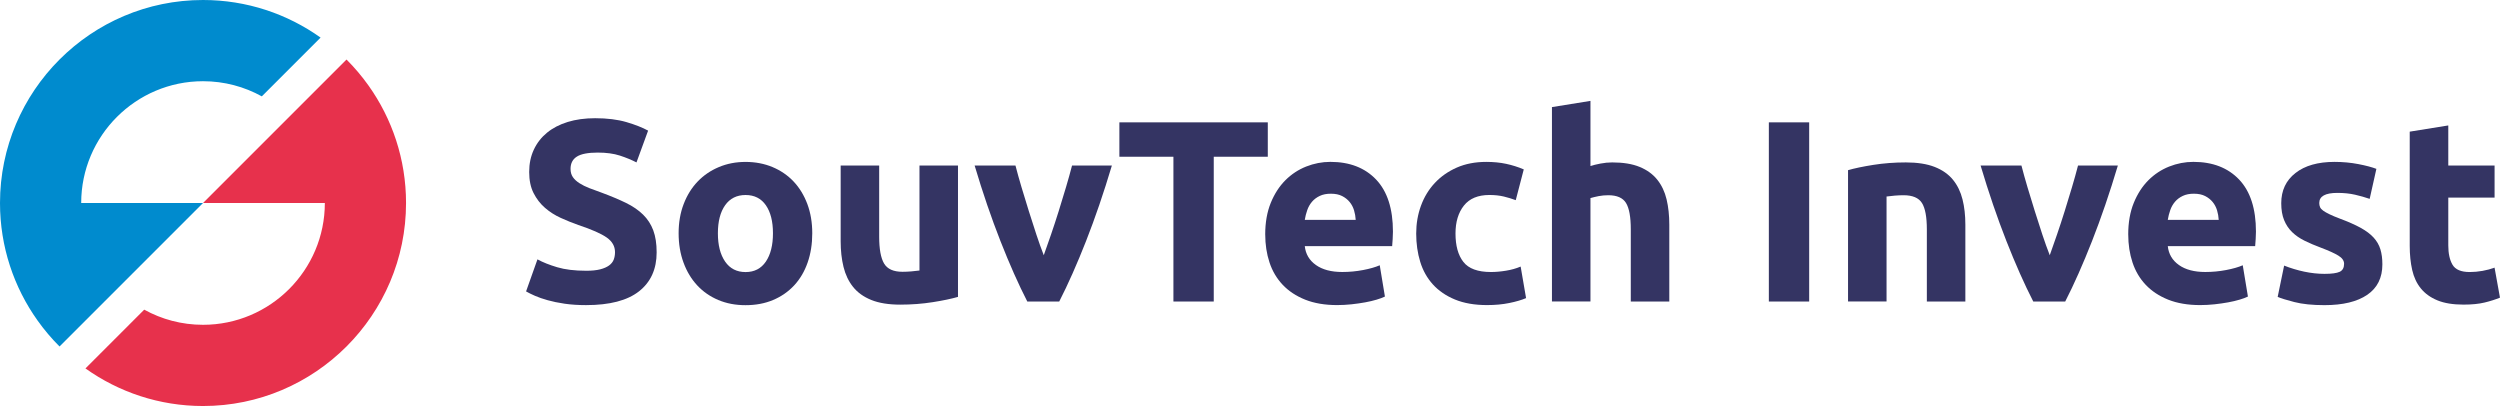
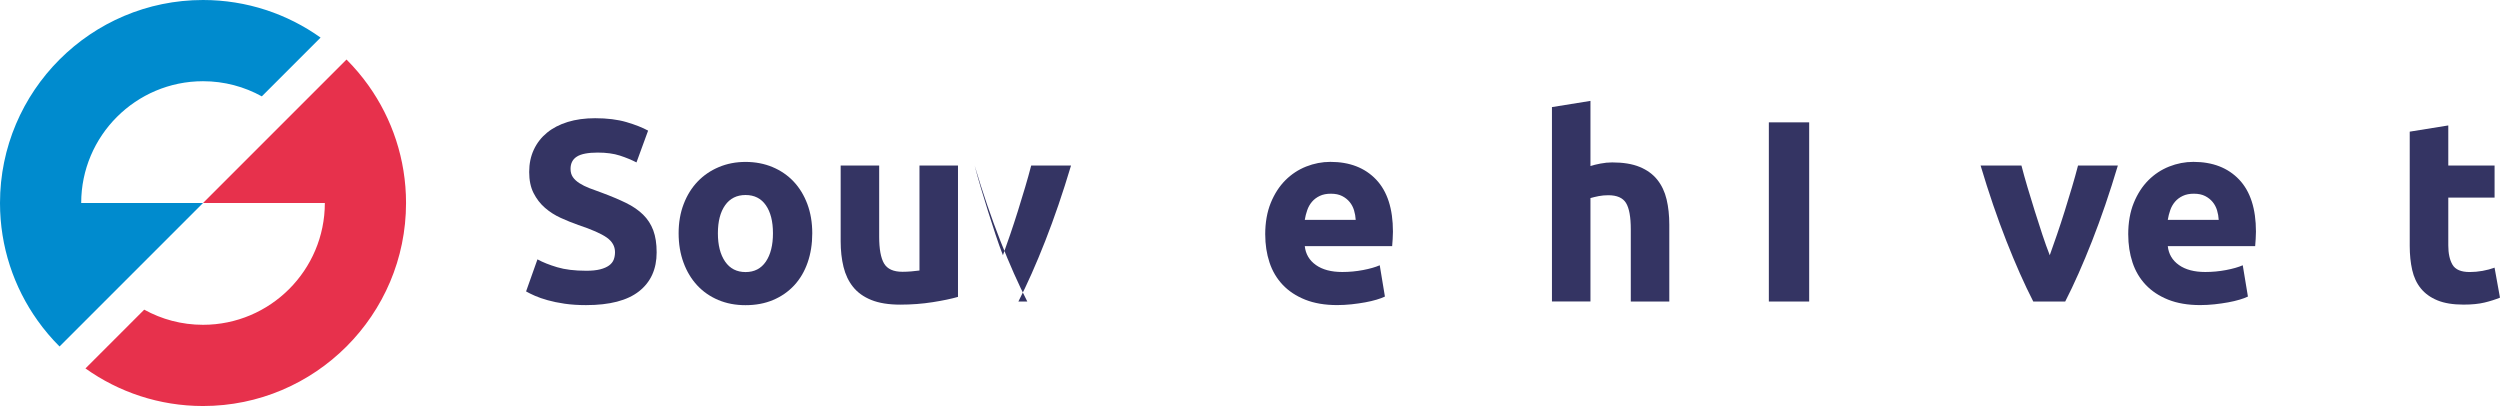
<svg xmlns="http://www.w3.org/2000/svg" id="Calque_2" data-name="Calque 2" viewBox="0 0 1115.84 181.23">
  <defs>
    <style>
      .cls-1 {
        fill: #e7314c;
      }

      .cls-1, .cls-2, .cls-3 {
        stroke-width: 0px;
      }

      .cls-2 {
        fill: #008bce;
      }

      .cls-3 {
        fill: #343463;
      }
    </style>
  </defs>
  <g id="Calque_1-2" data-name="Calque 1">
    <g>
      <path class="cls-1" d="M181.23,90.61c0,49.96-40.65,90.61-90.61,90.61-19.54,0-37.66-6.22-52.48-16.78l26.23-26.23c7.79,4.31,16.73,6.76,26.25,6.76,29.98,0,54.37-24.39,54.37-54.37h36.25Z" />
      <path class="cls-2" d="M143.09,16.78l-21.8,21.8-4.43,4.43c-7.79-4.31-16.73-6.76-26.25-6.76-29.98,0-54.37,24.39-54.37,54.37H0C0,40.65,40.65,0,90.61,0c19.54,0,37.66,6.22,52.48,16.78Z" />
      <path class="cls-2" d="M90.61,90.61l-21.35,21.35-17.07,17.07-4.27,4.27-21.35,21.35c-3.57-3.57-6.85-7.44-9.79-11.57C6.22,128.27,0,110.16,0,90.61h90.61Z" />
      <path class="cls-1" d="M181.23,90.61h-90.61L154.66,26.57c3.57,3.57,6.85,7.44,9.79,11.57,10.56,14.82,16.78,32.93,16.78,52.48Z" />
    </g>
    <g>
      <path class="cls-3" d="M261.57,120.85c2.54,0,4.63-.21,6.29-.63,1.65-.42,2.98-1,3.98-1.73,1-.73,1.69-1.6,2.08-2.6.38-1,.58-2.11.58-3.35,0-2.61-1.23-4.79-3.69-6.52-2.46-1.73-6.69-3.6-12.69-5.6-2.62-.92-5.23-1.98-7.85-3.17-2.62-1.19-4.96-2.69-7.04-4.5-2.08-1.81-3.77-4-5.08-6.58-1.31-2.58-1.96-5.71-1.96-9.41s.69-7.02,2.08-9.98c1.38-2.96,3.35-5.48,5.89-7.56,2.54-2.08,5.61-3.67,9.23-4.79,3.62-1.11,7.69-1.67,12.23-1.67,5.38,0,10.04.58,13.96,1.73,3.92,1.15,7.15,2.42,9.69,3.81l-5.19,14.19c-2.23-1.15-4.71-2.17-7.44-3.06-2.73-.88-6.02-1.33-9.87-1.33-4.31,0-7.41.6-9.29,1.79-1.89,1.19-2.83,3.02-2.83,5.48,0,1.46.35,2.69,1.04,3.69.69,1,1.67,1.9,2.94,2.71,1.27.81,2.73,1.54,4.39,2.19,1.65.65,3.48,1.33,5.48,2.02,4.15,1.54,7.77,3.06,10.85,4.56,3.08,1.5,5.63,3.25,7.67,5.25,2.04,2,3.56,4.35,4.56,7.04,1,2.69,1.5,5.96,1.5,9.81,0,7.46-2.62,13.25-7.85,17.37-5.23,4.12-13.12,6.17-23.66,6.17-3.54,0-6.73-.21-9.58-.63-2.85-.42-5.37-.94-7.56-1.56-2.19-.61-4.08-1.27-5.65-1.96-1.58-.69-2.9-1.35-3.98-1.96l5.08-14.31c2.38,1.31,5.33,2.48,8.83,3.52,3.5,1.04,7.79,1.56,12.87,1.56Z" />
      <path class="cls-3" d="M362.54,104.12c0,4.77-.69,9.14-2.08,13.1-1.38,3.96-3.39,7.35-6,10.16-2.62,2.81-5.75,4.98-9.4,6.52-3.65,1.54-7.75,2.31-12.29,2.31s-8.52-.77-12.17-2.31c-3.65-1.54-6.79-3.71-9.4-6.52-2.62-2.81-4.66-6.19-6.12-10.16-1.46-3.96-2.19-8.33-2.19-13.1s.75-9.12,2.25-13.04c1.5-3.92,3.58-7.27,6.23-10.04,2.65-2.77,5.81-4.92,9.46-6.46,3.65-1.54,7.63-2.31,11.94-2.31s8.4.77,12.06,2.31c3.65,1.54,6.79,3.69,9.4,6.46,2.61,2.77,4.65,6.12,6.12,10.04,1.46,3.92,2.19,8.27,2.19,13.04ZM345,104.12c0-5.31-1.06-9.48-3.17-12.52-2.12-3.04-5.14-4.56-9.06-4.56s-6.96,1.52-9.12,4.56c-2.15,3.04-3.23,7.21-3.23,12.52s1.08,9.52,3.23,12.64c2.15,3.12,5.19,4.67,9.12,4.67s6.94-1.56,9.06-4.67c2.11-3.12,3.17-7.33,3.17-12.64Z" />
      <path class="cls-3" d="M427.62,132.5c-2.92.85-6.69,1.64-11.31,2.37-4.62.73-9.46,1.1-14.54,1.1s-9.44-.69-12.87-2.08c-3.42-1.38-6.14-3.33-8.14-5.83-2-2.5-3.42-5.48-4.27-8.94-.85-3.46-1.27-7.27-1.27-11.42v-33.81h17.19v31.73c0,5.54.73,9.54,2.19,12,1.46,2.46,4.19,3.69,8.19,3.69,1.23,0,2.54-.06,3.92-.17,1.38-.12,2.61-.25,3.69-.4v-46.85h17.19v58.62Z" />
-       <path class="cls-3" d="M458.52,134.58c-3.94-7.69-7.94-16.69-11.99-27-4.05-10.31-7.9-21.54-11.52-33.7h18.23c.77,3,1.68,6.25,2.72,9.75,1.04,3.5,2.12,7.04,3.25,10.62,1.12,3.58,2.24,7.06,3.36,10.44,1.12,3.39,2.22,6.46,3.3,9.23,1-2.77,2.08-5.85,3.24-9.23,1.16-3.38,2.3-6.87,3.42-10.44,1.12-3.58,2.2-7.11,3.24-10.62,1.04-3.5,1.95-6.75,2.72-9.75h17.78c-3.63,12.16-7.47,23.39-11.52,33.7-4.05,10.31-8.04,19.31-11.98,27h-14.27Z" />
-       <path class="cls-3" d="M565.86,54.61v15.35h-24.12v64.62h-18v-64.62h-24.12v-15.35h66.24Z" />
+       <path class="cls-3" d="M458.52,134.58c-3.94-7.69-7.94-16.69-11.99-27-4.05-10.31-7.9-21.54-11.52-33.7c.77,3,1.68,6.25,2.72,9.75,1.04,3.5,2.12,7.04,3.25,10.62,1.12,3.58,2.24,7.06,3.36,10.44,1.12,3.39,2.22,6.46,3.3,9.23,1-2.77,2.08-5.85,3.24-9.23,1.16-3.38,2.3-6.87,3.42-10.44,1.12-3.58,2.2-7.11,3.24-10.62,1.04-3.5,1.95-6.75,2.72-9.75h17.78c-3.63,12.16-7.47,23.39-11.52,33.7-4.05,10.31-8.04,19.31-11.98,27h-14.27Z" />
      <path class="cls-3" d="M564.71,104.69c0-5.38.83-10.1,2.48-14.14,1.65-4.04,3.83-7.4,6.52-10.1,2.69-2.69,5.79-4.73,9.29-6.12,3.5-1.38,7.1-2.08,10.79-2.08,8.62,0,15.42,2.64,20.43,7.9,5,5.27,7.5,13.02,7.5,23.25,0,1-.04,2.1-.12,3.29-.08,1.19-.15,2.25-.23,3.17h-39c.38,3.54,2.04,6.35,4.96,8.42,2.92,2.08,6.85,3.12,11.77,3.12,3.15,0,6.25-.29,9.29-.87,3.04-.58,5.52-1.29,7.44-2.13l2.31,13.96c-.92.46-2.15.92-3.69,1.38-1.54.46-3.25.87-5.13,1.21-1.89.35-3.91.63-6.06.87-2.15.23-4.31.35-6.46.35-5.46,0-10.21-.81-14.25-2.42-4.04-1.62-7.39-3.83-10.04-6.64-2.65-2.81-4.62-6.13-5.89-9.98-1.27-3.85-1.9-8-1.9-12.46ZM605.1,98.11c-.08-1.46-.33-2.88-.75-4.27-.42-1.38-1.08-2.61-1.96-3.69-.89-1.08-2-1.96-3.35-2.65-1.35-.69-3.02-1.04-5.02-1.04s-3.58.33-4.96.98c-1.38.65-2.54,1.52-3.46,2.6-.92,1.08-1.64,2.33-2.13,3.75-.5,1.42-.87,2.87-1.1,4.33h22.73Z" />
-       <path class="cls-3" d="M632.1,104.23c0-4.38.71-8.52,2.13-12.41,1.42-3.88,3.48-7.27,6.17-10.15,2.69-2.88,5.96-5.17,9.81-6.87,3.85-1.69,8.23-2.54,13.16-2.54,3.23,0,6.19.29,8.89.87,2.69.58,5.31,1.4,7.85,2.48l-3.58,13.73c-1.62-.61-3.39-1.15-5.31-1.62-1.92-.46-4.08-.69-6.46-.69-5.08,0-8.87,1.58-11.37,4.73-2.5,3.16-3.75,7.31-3.75,12.46,0,5.46,1.17,9.69,3.52,12.69,2.35,3,6.44,4.5,12.29,4.5,2.08,0,4.31-.19,6.69-.58,2.38-.38,4.58-1,6.58-1.85l2.42,14.08c-2,.85-4.5,1.58-7.5,2.19-3,.61-6.31.92-9.92.92-5.54,0-10.31-.83-14.31-2.48-4-1.65-7.29-3.9-9.87-6.75-2.58-2.85-4.46-6.21-5.65-10.1-1.19-3.88-1.79-8.1-1.79-12.64Z" />
      <path class="cls-3" d="M692.69,134.58V47.8l17.19-2.77v29.08c1.15-.38,2.63-.75,4.44-1.1,1.81-.35,3.56-.52,5.25-.52,4.92,0,9.02.67,12.29,2.02,3.27,1.35,5.89,3.25,7.85,5.71,1.96,2.46,3.35,5.39,4.15,8.77.81,3.39,1.21,7.15,1.21,11.31v34.27h-17.19v-32.2c0-5.54-.71-9.46-2.13-11.77-1.42-2.31-4.06-3.46-7.9-3.46-1.54,0-2.98.14-4.33.4-1.35.27-2.56.56-3.64.87v46.16h-17.19Z" />
      <path class="cls-3" d="M789.5,54.61h18v79.97h-18V54.61Z" />
-       <path class="cls-3" d="M824.81,75.96c2.92-.85,6.69-1.63,11.31-2.37,4.62-.73,9.46-1.1,14.54-1.1s9.44.67,12.87,2.02c3.42,1.35,6.13,3.25,8.14,5.71,2,2.46,3.42,5.39,4.27,8.77.85,3.39,1.27,7.15,1.27,11.31v34.27h-17.19v-32.2c0-5.54-.73-9.46-2.19-11.77-1.46-2.31-4.19-3.46-8.19-3.46-1.23,0-2.54.06-3.92.17-1.38.12-2.62.25-3.69.4v46.85h-17.19v-58.62Z" />
      <path class="cls-3" d="M907.52,134.58c-3.94-7.69-7.94-16.69-11.99-27-4.05-10.31-7.9-21.54-11.52-33.7h18.23c.77,3,1.68,6.25,2.72,9.75,1.04,3.5,2.12,7.04,3.25,10.62,1.12,3.58,2.24,7.06,3.36,10.44,1.12,3.39,2.22,6.46,3.31,9.23,1-2.77,2.08-5.85,3.24-9.23,1.16-3.38,2.3-6.87,3.42-10.44,1.12-3.58,2.2-7.11,3.24-10.62,1.04-3.5,1.95-6.75,2.72-9.75h17.78c-3.63,12.16-7.47,23.39-11.52,33.7-4.05,10.31-8.04,19.31-11.98,27h-14.27Z" />
      <path class="cls-3" d="M949.9,104.69c0-5.38.83-10.1,2.48-14.14,1.65-4.04,3.83-7.4,6.52-10.1,2.69-2.69,5.79-4.73,9.29-6.12,3.5-1.38,7.1-2.08,10.79-2.08,8.62,0,15.42,2.64,20.43,7.9,5,5.27,7.5,13.02,7.5,23.25,0,1-.04,2.1-.12,3.29-.08,1.19-.15,2.25-.23,3.17h-39c.38,3.54,2.04,6.35,4.96,8.42,2.92,2.08,6.85,3.12,11.77,3.12,3.15,0,6.25-.29,9.29-.87,3.04-.58,5.52-1.29,7.44-2.13l2.31,13.96c-.92.46-2.15.92-3.69,1.38-1.54.46-3.25.87-5.13,1.21-1.89.35-3.91.63-6.06.87-2.15.23-4.31.35-6.46.35-5.46,0-10.21-.81-14.25-2.42-4.04-1.62-7.39-3.83-10.04-6.64-2.65-2.81-4.62-6.13-5.89-9.98-1.27-3.85-1.9-8-1.9-12.46ZM990.29,98.11c-.08-1.46-.33-2.88-.75-4.27-.42-1.38-1.08-2.61-1.96-3.69-.89-1.08-2-1.96-3.35-2.65-1.35-.69-3.02-1.04-5.02-1.04s-3.58.33-4.96.98c-1.38.65-2.54,1.52-3.46,2.6-.92,1.08-1.64,2.33-2.13,3.75-.5,1.42-.87,2.87-1.1,4.33h22.73Z" />
-       <path class="cls-3" d="M1037.6,122.23c3.15,0,5.38-.31,6.69-.92,1.31-.61,1.96-1.81,1.96-3.58,0-1.38-.85-2.6-2.54-3.63-1.69-1.04-4.27-2.21-7.73-3.52-2.69-1-5.14-2.04-7.33-3.12-2.19-1.08-4.06-2.37-5.6-3.87-1.54-1.5-2.73-3.29-3.58-5.37-.85-2.08-1.27-4.58-1.27-7.5,0-5.69,2.11-10.19,6.35-13.5,4.23-3.31,10.04-4.96,17.42-4.96,3.69,0,7.23.33,10.62.98,3.38.65,6.08,1.37,8.08,2.13l-3,13.39c-2-.69-4.17-1.31-6.52-1.85-2.35-.54-4.98-.81-7.9-.81-5.39,0-8.08,1.5-8.08,4.5,0,.69.12,1.31.35,1.85.23.54.69,1.06,1.38,1.56.69.5,1.63,1.04,2.83,1.62,1.19.58,2.71,1.22,4.56,1.92,3.77,1.4,6.88,2.78,9.35,4.13,2.46,1.36,4.4,2.82,5.83,4.4,1.42,1.57,2.42,3.32,3,5.24.58,1.92.87,4.15.87,6.68,0,5.99-2.25,10.52-6.75,13.59-4.5,3.07-10.87,4.61-19.1,4.61-5.39,0-9.87-.46-13.44-1.38-3.58-.92-6.06-1.69-7.44-2.31l2.88-13.96c2.92,1.15,5.92,2.06,9,2.71,3.08.65,6.12.98,9.12.98Z" />
      <path class="cls-3" d="M1075.57,58.76l17.19-2.77v17.89h20.66v14.31h-20.66v21.35c0,3.62.63,6.5,1.9,8.65,1.27,2.15,3.83,3.23,7.67,3.23,1.85,0,3.75-.17,5.71-.52,1.96-.35,3.75-.83,5.37-1.44l2.42,13.39c-2.08.85-4.38,1.58-6.92,2.19-2.54.61-5.65.92-9.35.92-4.69,0-8.58-.63-11.65-1.9-3.08-1.27-5.54-3.04-7.39-5.31-1.85-2.27-3.14-5.02-3.87-8.25-.73-3.23-1.1-6.81-1.1-10.73v-51.01Z" />
    </g>
  </g>
</svg>